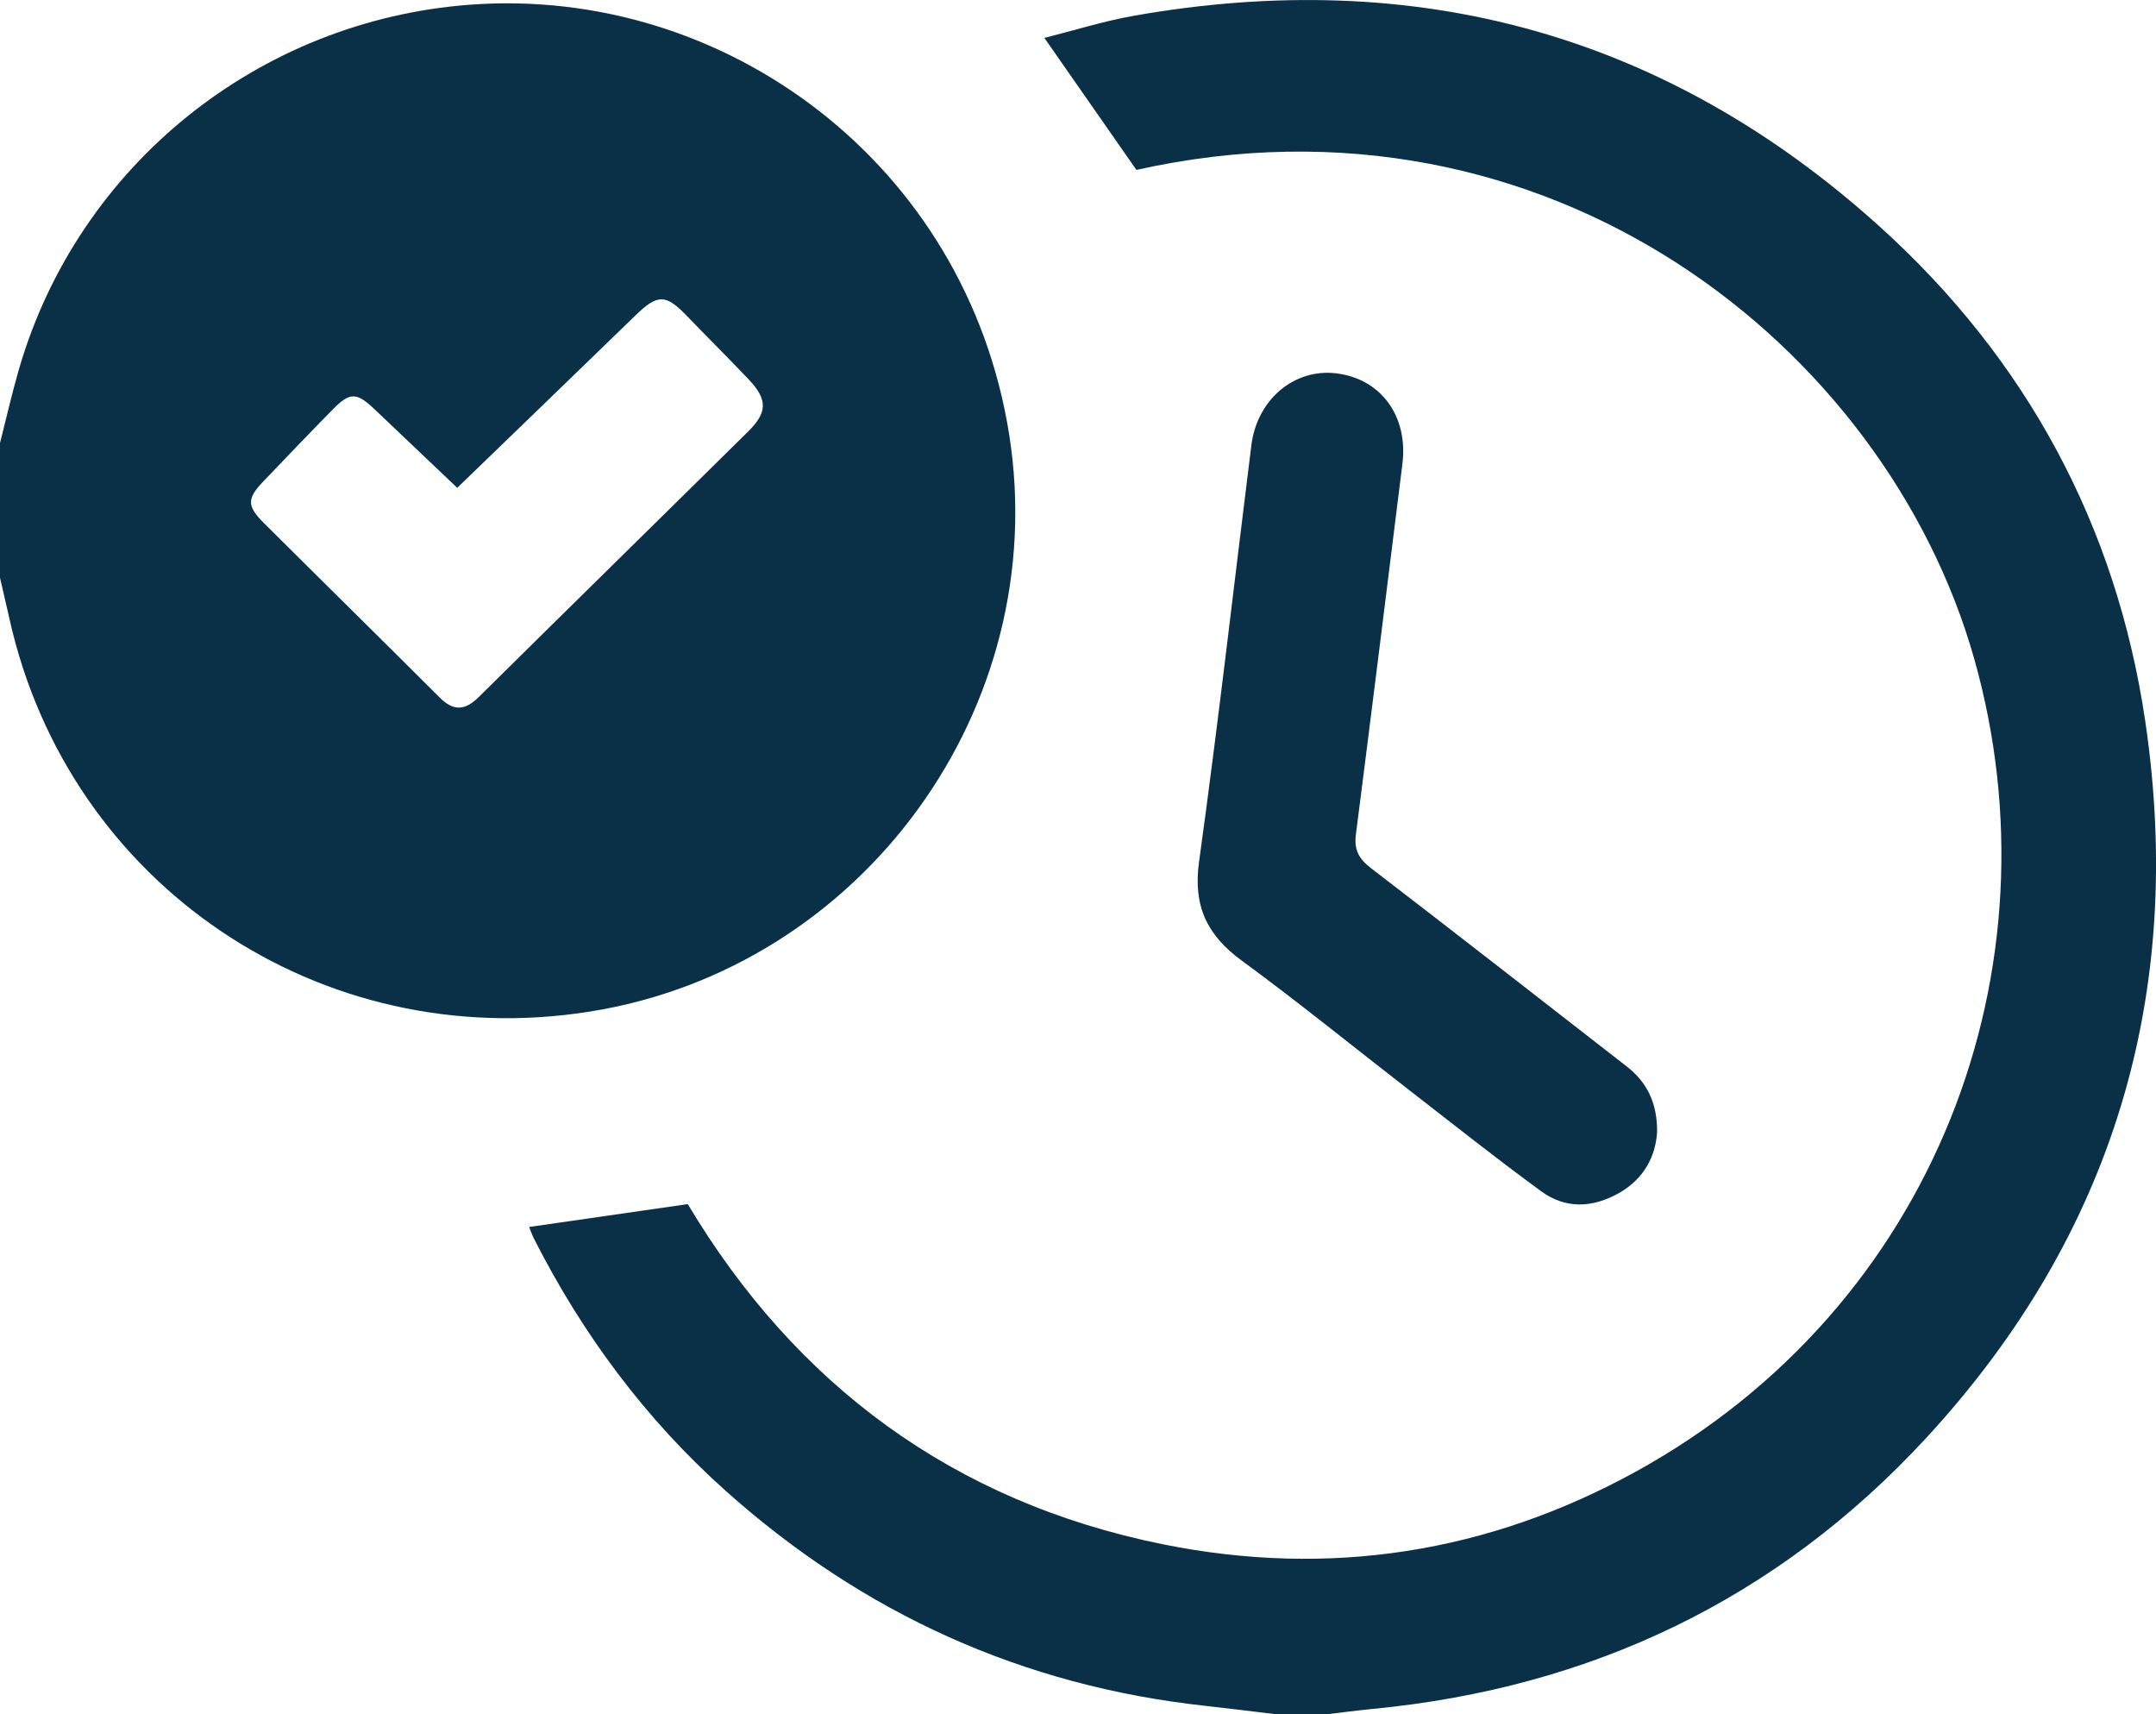
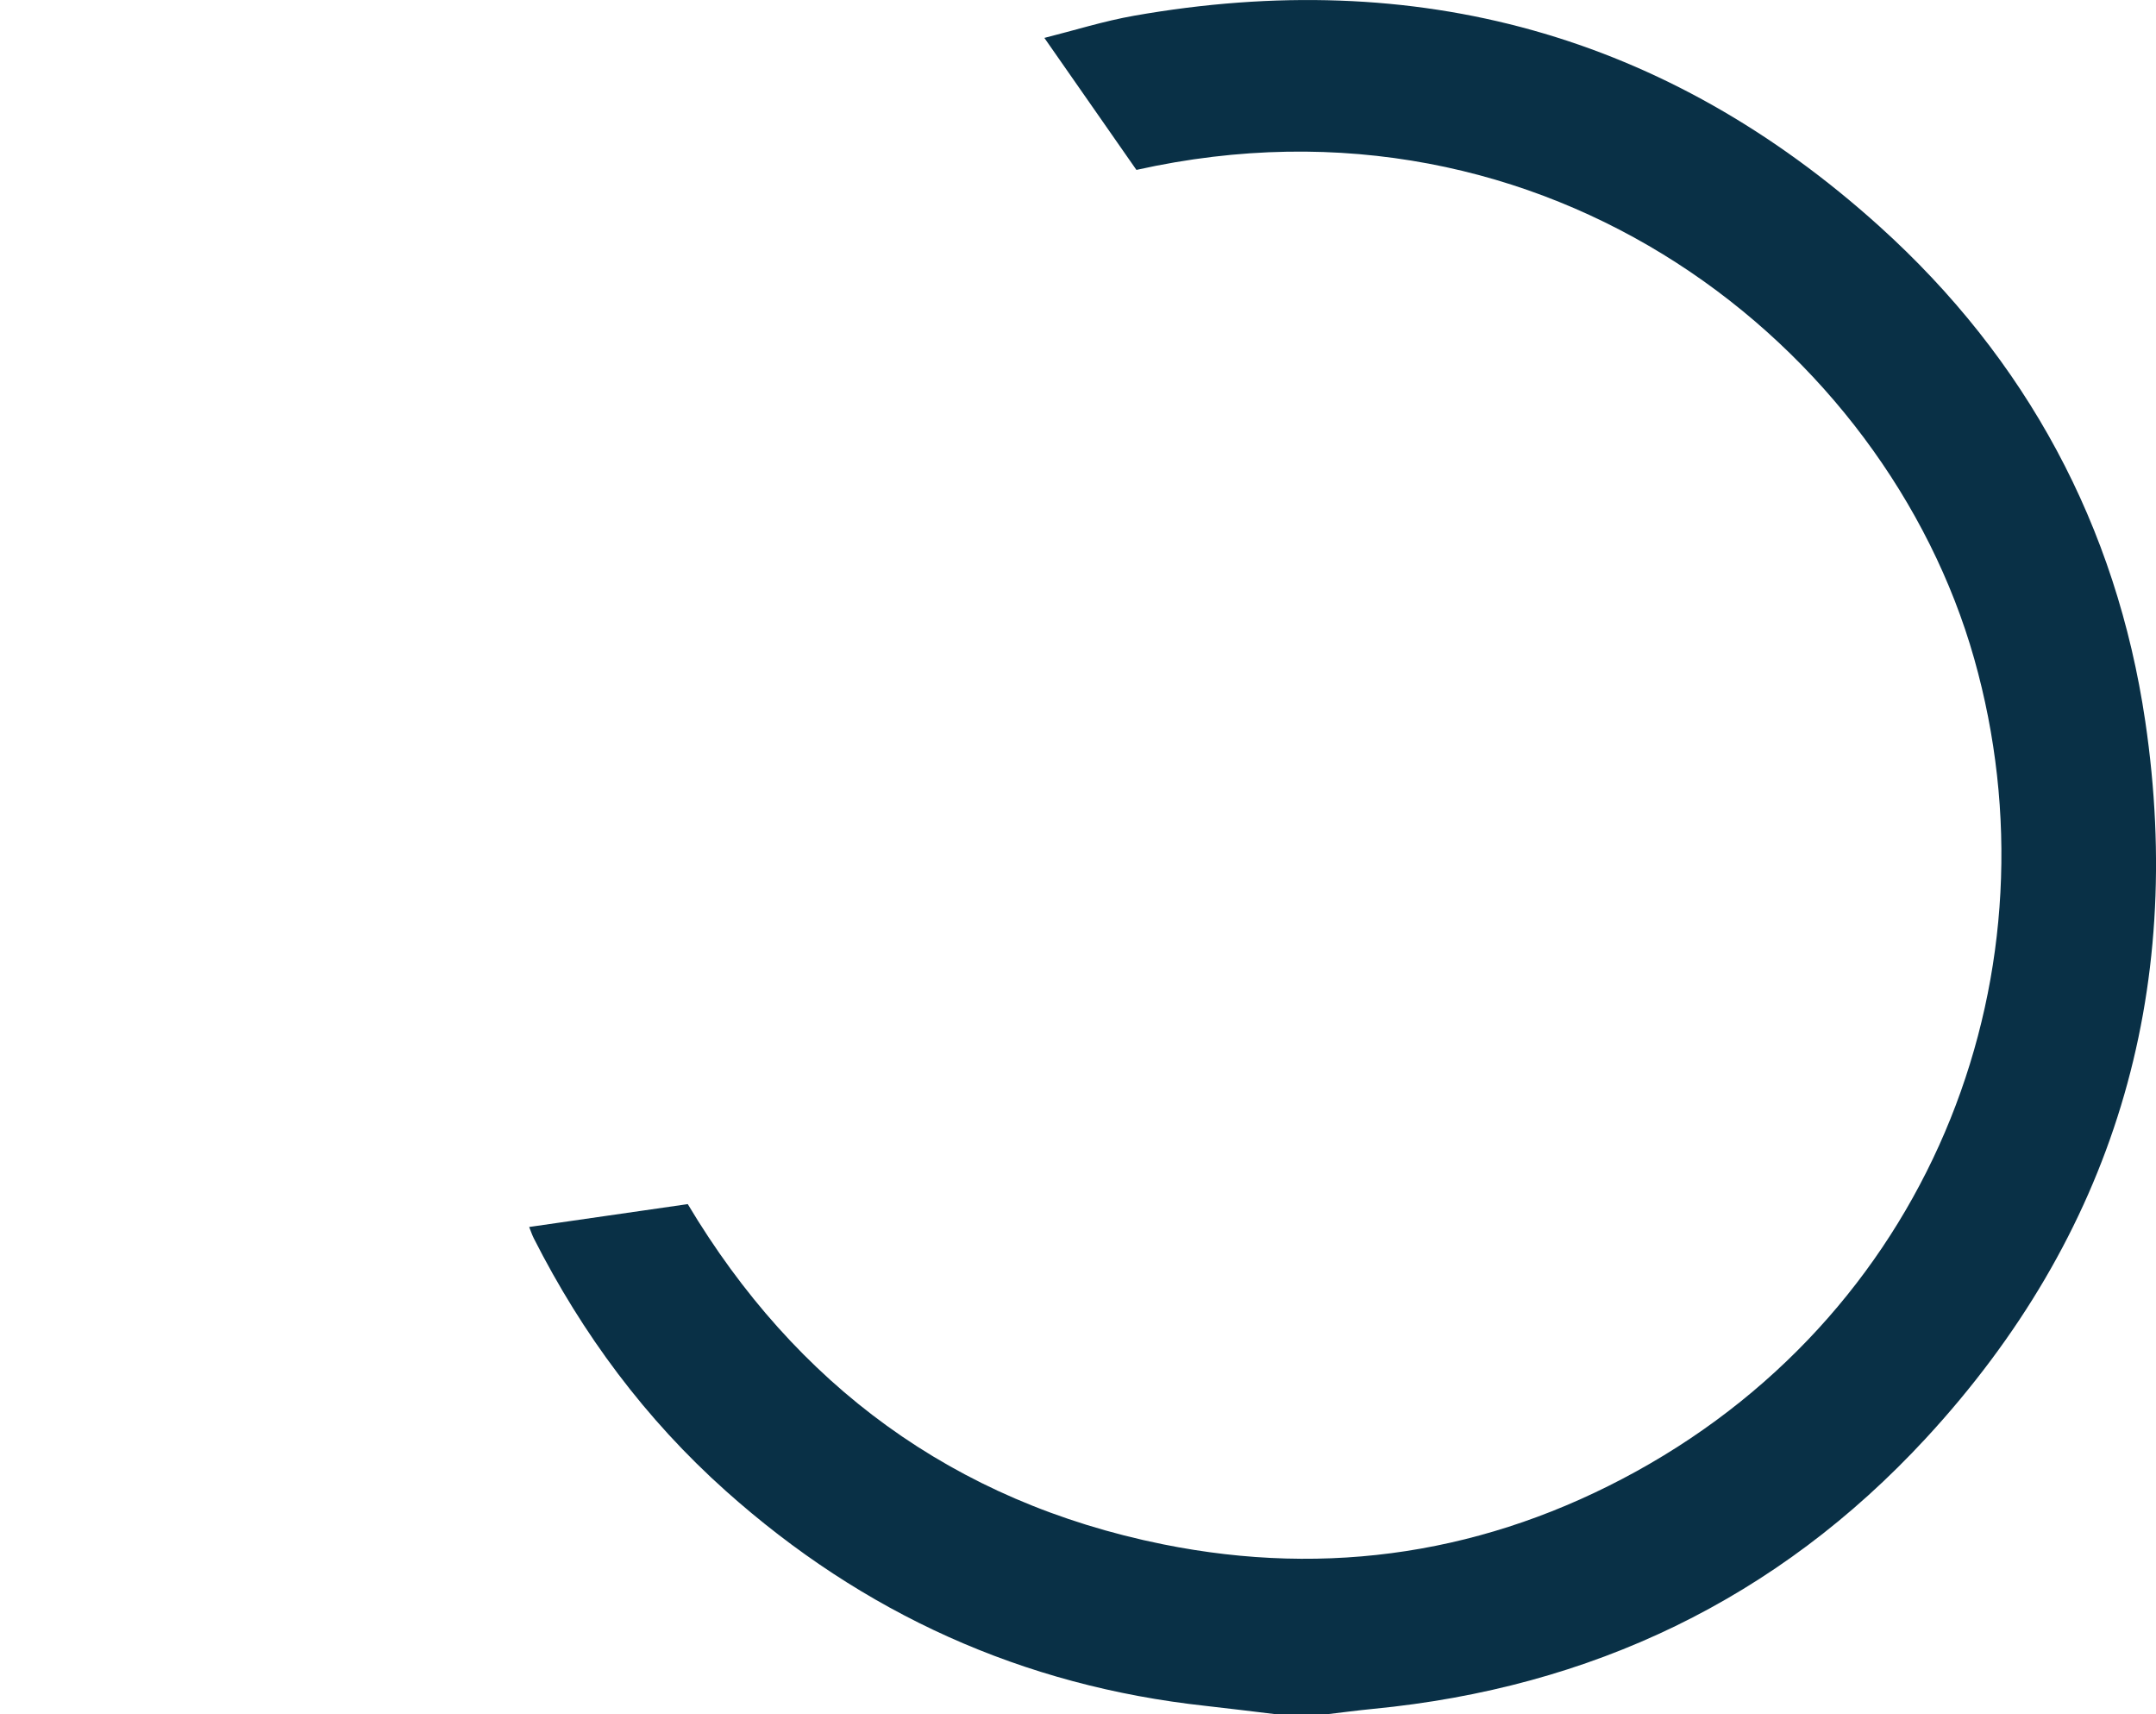
<svg xmlns="http://www.w3.org/2000/svg" id="katman_2" data-name="katman 2" viewBox="0 0 424.42 337.37">
  <defs>
    <style>      .cls-1 {        fill: #093046;        stroke-width: 0px;      }    </style>
  </defs>
  <g id="katman_1" data-name="katman 1">
    <g>
-       <path class="cls-1" d="M0,87.19c1.24-4.86,2.35-9.77,3.75-14.59C15.44,32.41,51.03,4.03,92.48.93c50.25-3.77,97.76,31.34,106.18,84.58,8.5,53.76-28.86,105.04-82.56,113.58C63.04,207.53,13.59,174.12,1.9,121.95c-.62-2.75-1.27-5.5-1.9-8.25,0-8.84,0-17.67,0-26.51ZM90.01,96.01c-5.06-4.8-10.65-10.11-16.24-15.43-3.57-3.4-4.87-3.45-8.25-.01-4.64,4.72-9.22,9.5-13.79,14.29-3.1,3.25-3.12,4.74.14,8,11.53,11.49,23.15,22.89,34.66,34.4,2.76,2.76,5,2.6,7.72-.08,17.65-17.46,35.39-34.83,53.05-52.28,3.82-3.77,3.81-6.31.07-10.24-3.98-4.2-8.1-8.27-12.12-12.45-4.2-4.37-5.78-4.38-10.17-.12-11.57,11.23-23.18,22.42-35.08,33.93Z" />
-       <path class="cls-1" d="M251.14,337.37c-4.58-.54-9.15-1.13-13.73-1.63-36.08-3.91-67.53-18.19-94.53-42.31-15.8-14.11-28.23-30.85-37.8-49.72-.35-.7-.6-1.46-.91-2.23,10.39-1.5,20.55-2.96,31.22-4.5,21.19,35.47,52.23,58.61,93.54,66.95,32.66,6.59,63.97,1.74,93.16-14.34,59.09-32.56,83.72-99.22,66.54-159.95-17.38-61.4-83.89-114.3-164.92-96.2-5.95-8.54-11.84-16.98-18.12-25.98,5.86-1.47,11.71-3.32,17.69-4.37,55.54-9.78,104.73,3.61,146.68,41.44,28.96,26.12,46.67,58.96,52.35,97.44,7.9,53.58-6.27,101.14-43.2,141.11-29.26,31.66-65.87,49.09-108.8,53.24-3.08.3-6.15.71-9.22,1.07h-9.95Z" />
-       <path class="cls-1" d="M326.21,222.82c-.32,4.78-2.57,9.22-7.61,12.04-5.15,2.88-10.44,3.08-15.2-.4-8.79-6.42-17.32-13.2-25.93-19.87-11.01-8.53-21.82-17.32-33.05-25.55-6.84-5.01-9.58-10.76-8.38-19.43,3.78-27.28,6.88-54.65,10.3-81.99,1.13-9.03,8.47-15.16,16.74-14.14,8.78,1.08,14.16,8.43,12.99,17.82-3.03,24.33-6.04,48.66-9.16,72.97-.38,2.98.61,4.77,2.95,6.57,16.85,12.93,33.59,25.99,50.35,39.03,3.93,3.06,6.05,7.07,6,12.96Z" />
+       <path class="cls-1" d="M251.14,337.37c-4.58-.54-9.15-1.13-13.73-1.63-36.08-3.91-67.53-18.19-94.53-42.31-15.8-14.11-28.23-30.85-37.8-49.72-.35-.7-.6-1.46-.91-2.23,10.39-1.5,20.55-2.96,31.22-4.5,21.19,35.47,52.23,58.61,93.54,66.95,32.66,6.59,63.97,1.74,93.16-14.34,59.09-32.56,83.72-99.22,66.54-159.95-17.38-61.4-83.89-114.3-164.92-96.2-5.95-8.54-11.84-16.98-18.12-25.98,5.86-1.47,11.71-3.32,17.69-4.37,55.54-9.78,104.73,3.61,146.68,41.44,28.96,26.12,46.67,58.96,52.35,97.44,7.9,53.58-6.27,101.14-43.2,141.11-29.26,31.66-65.87,49.09-108.8,53.24-3.08.3-6.15.71-9.22,1.07h-9.95" />
    </g>
  </g>
</svg>